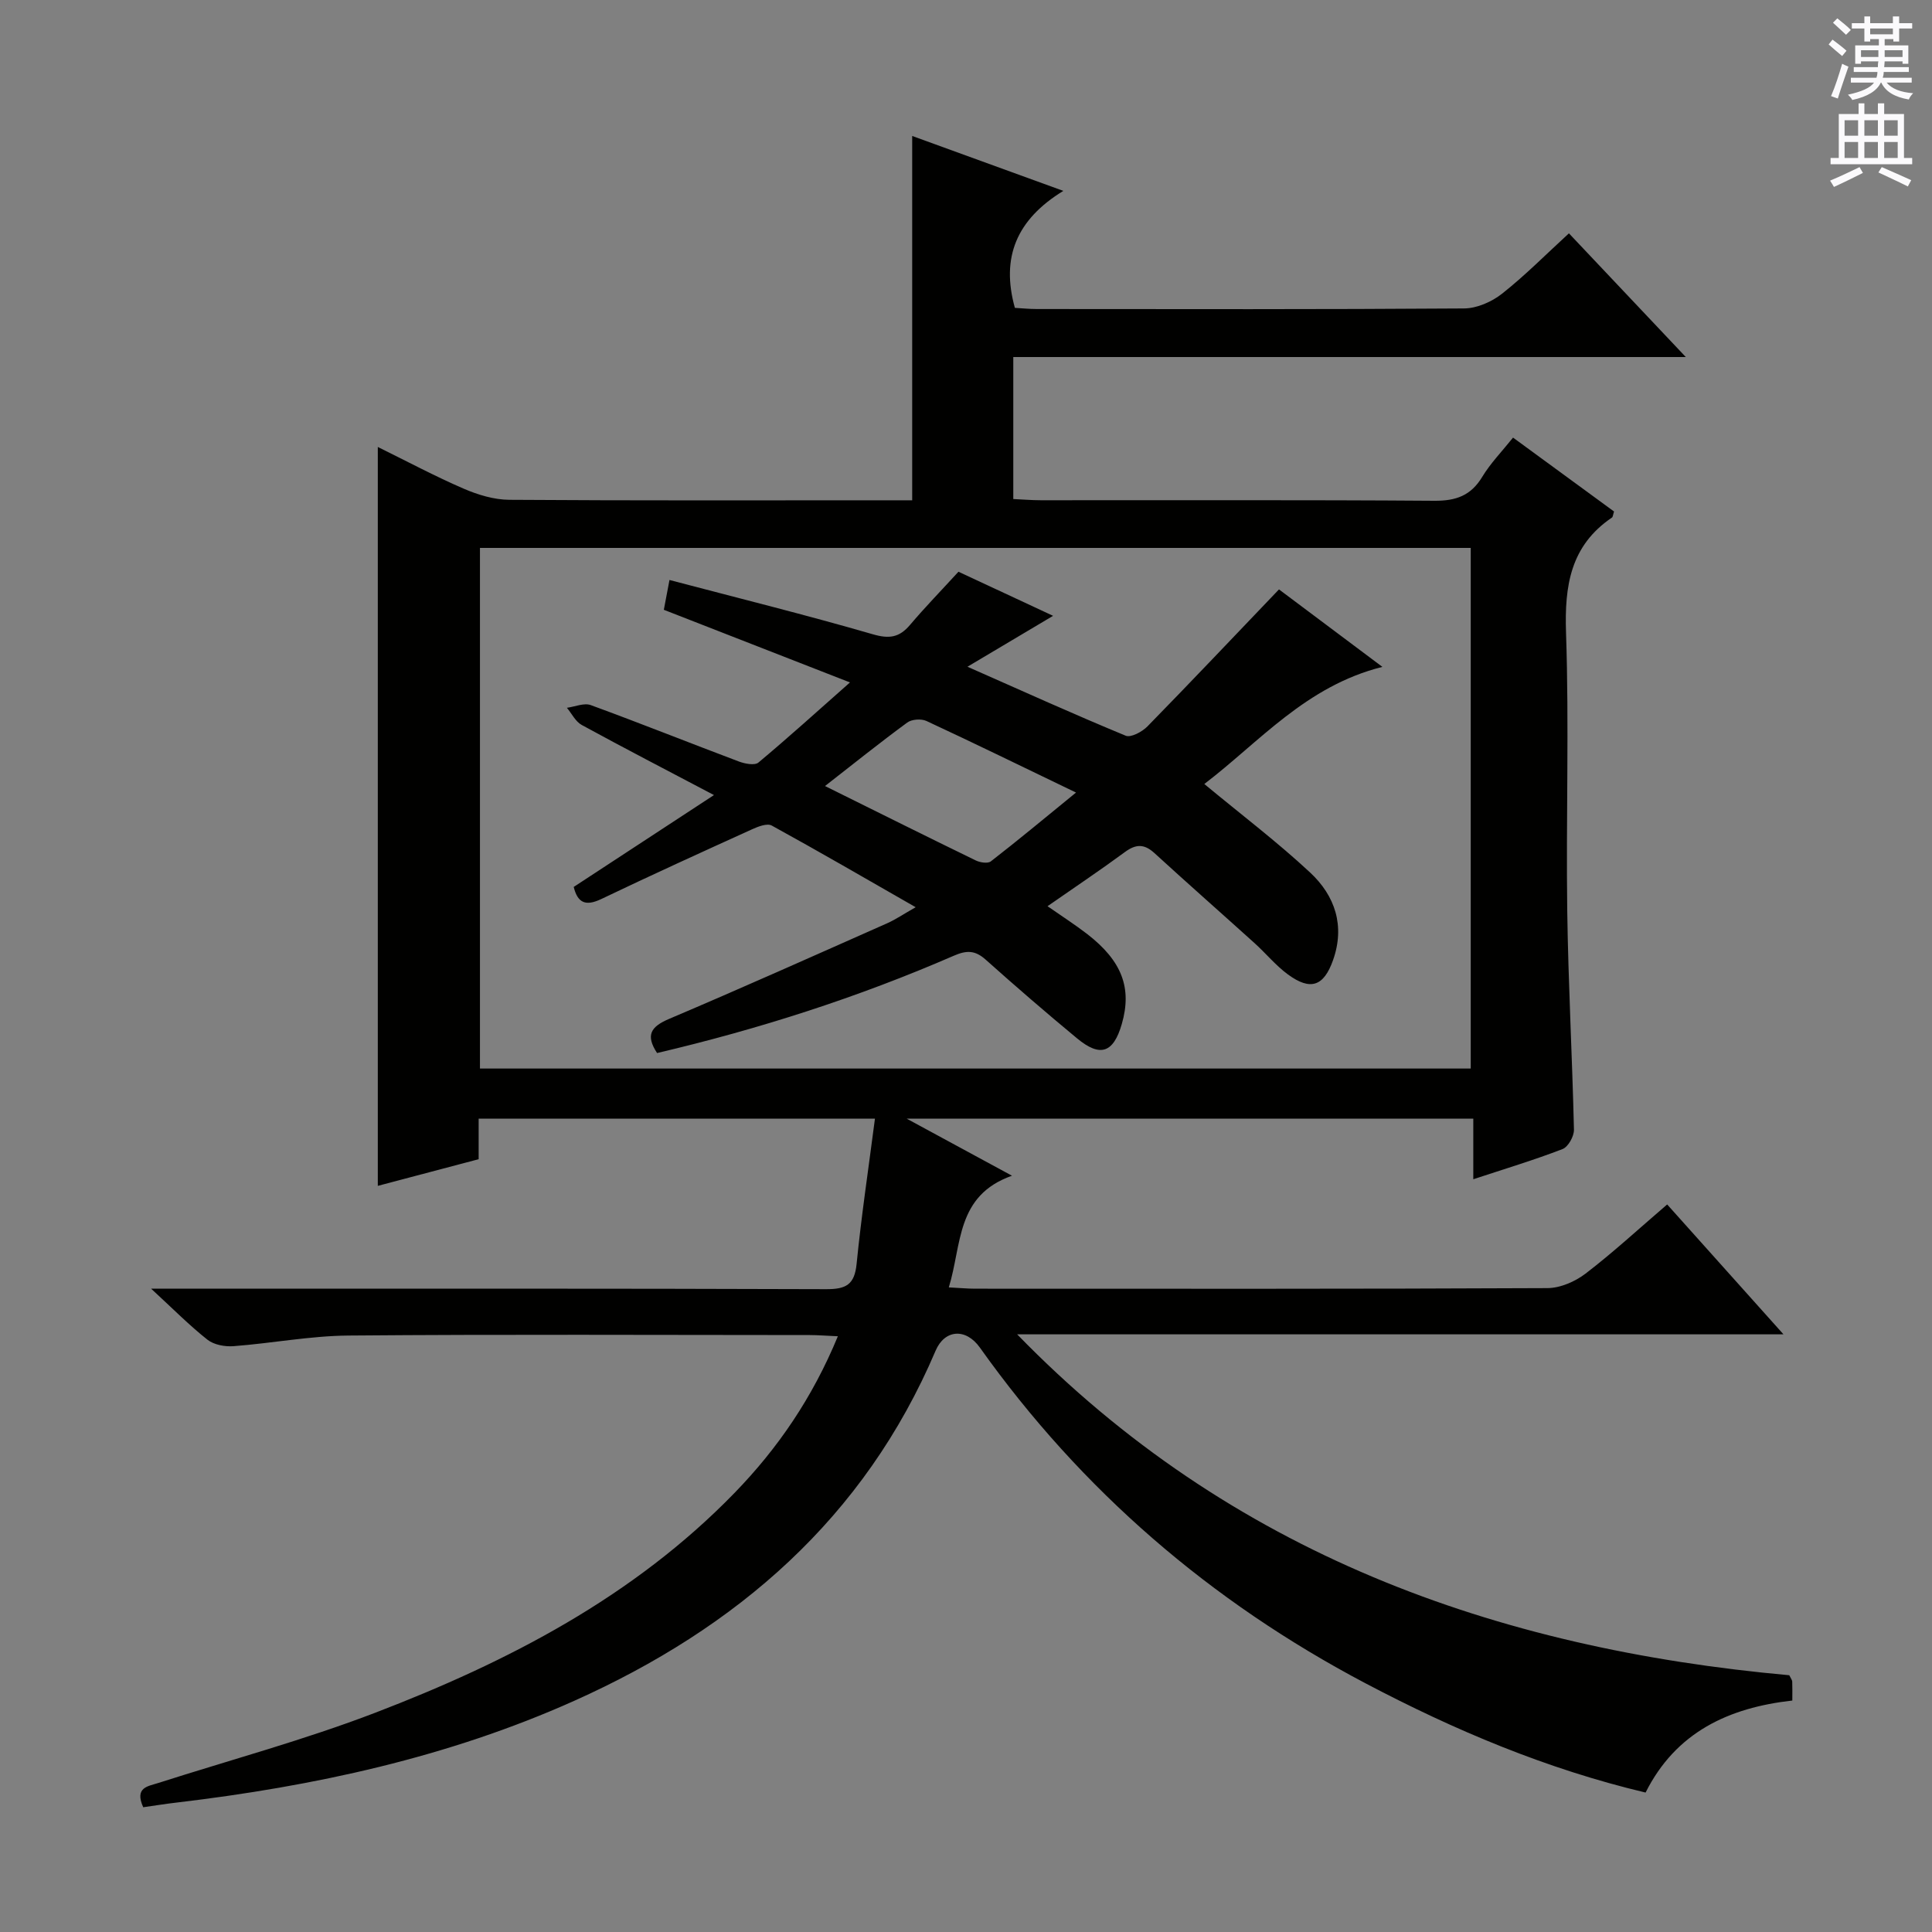
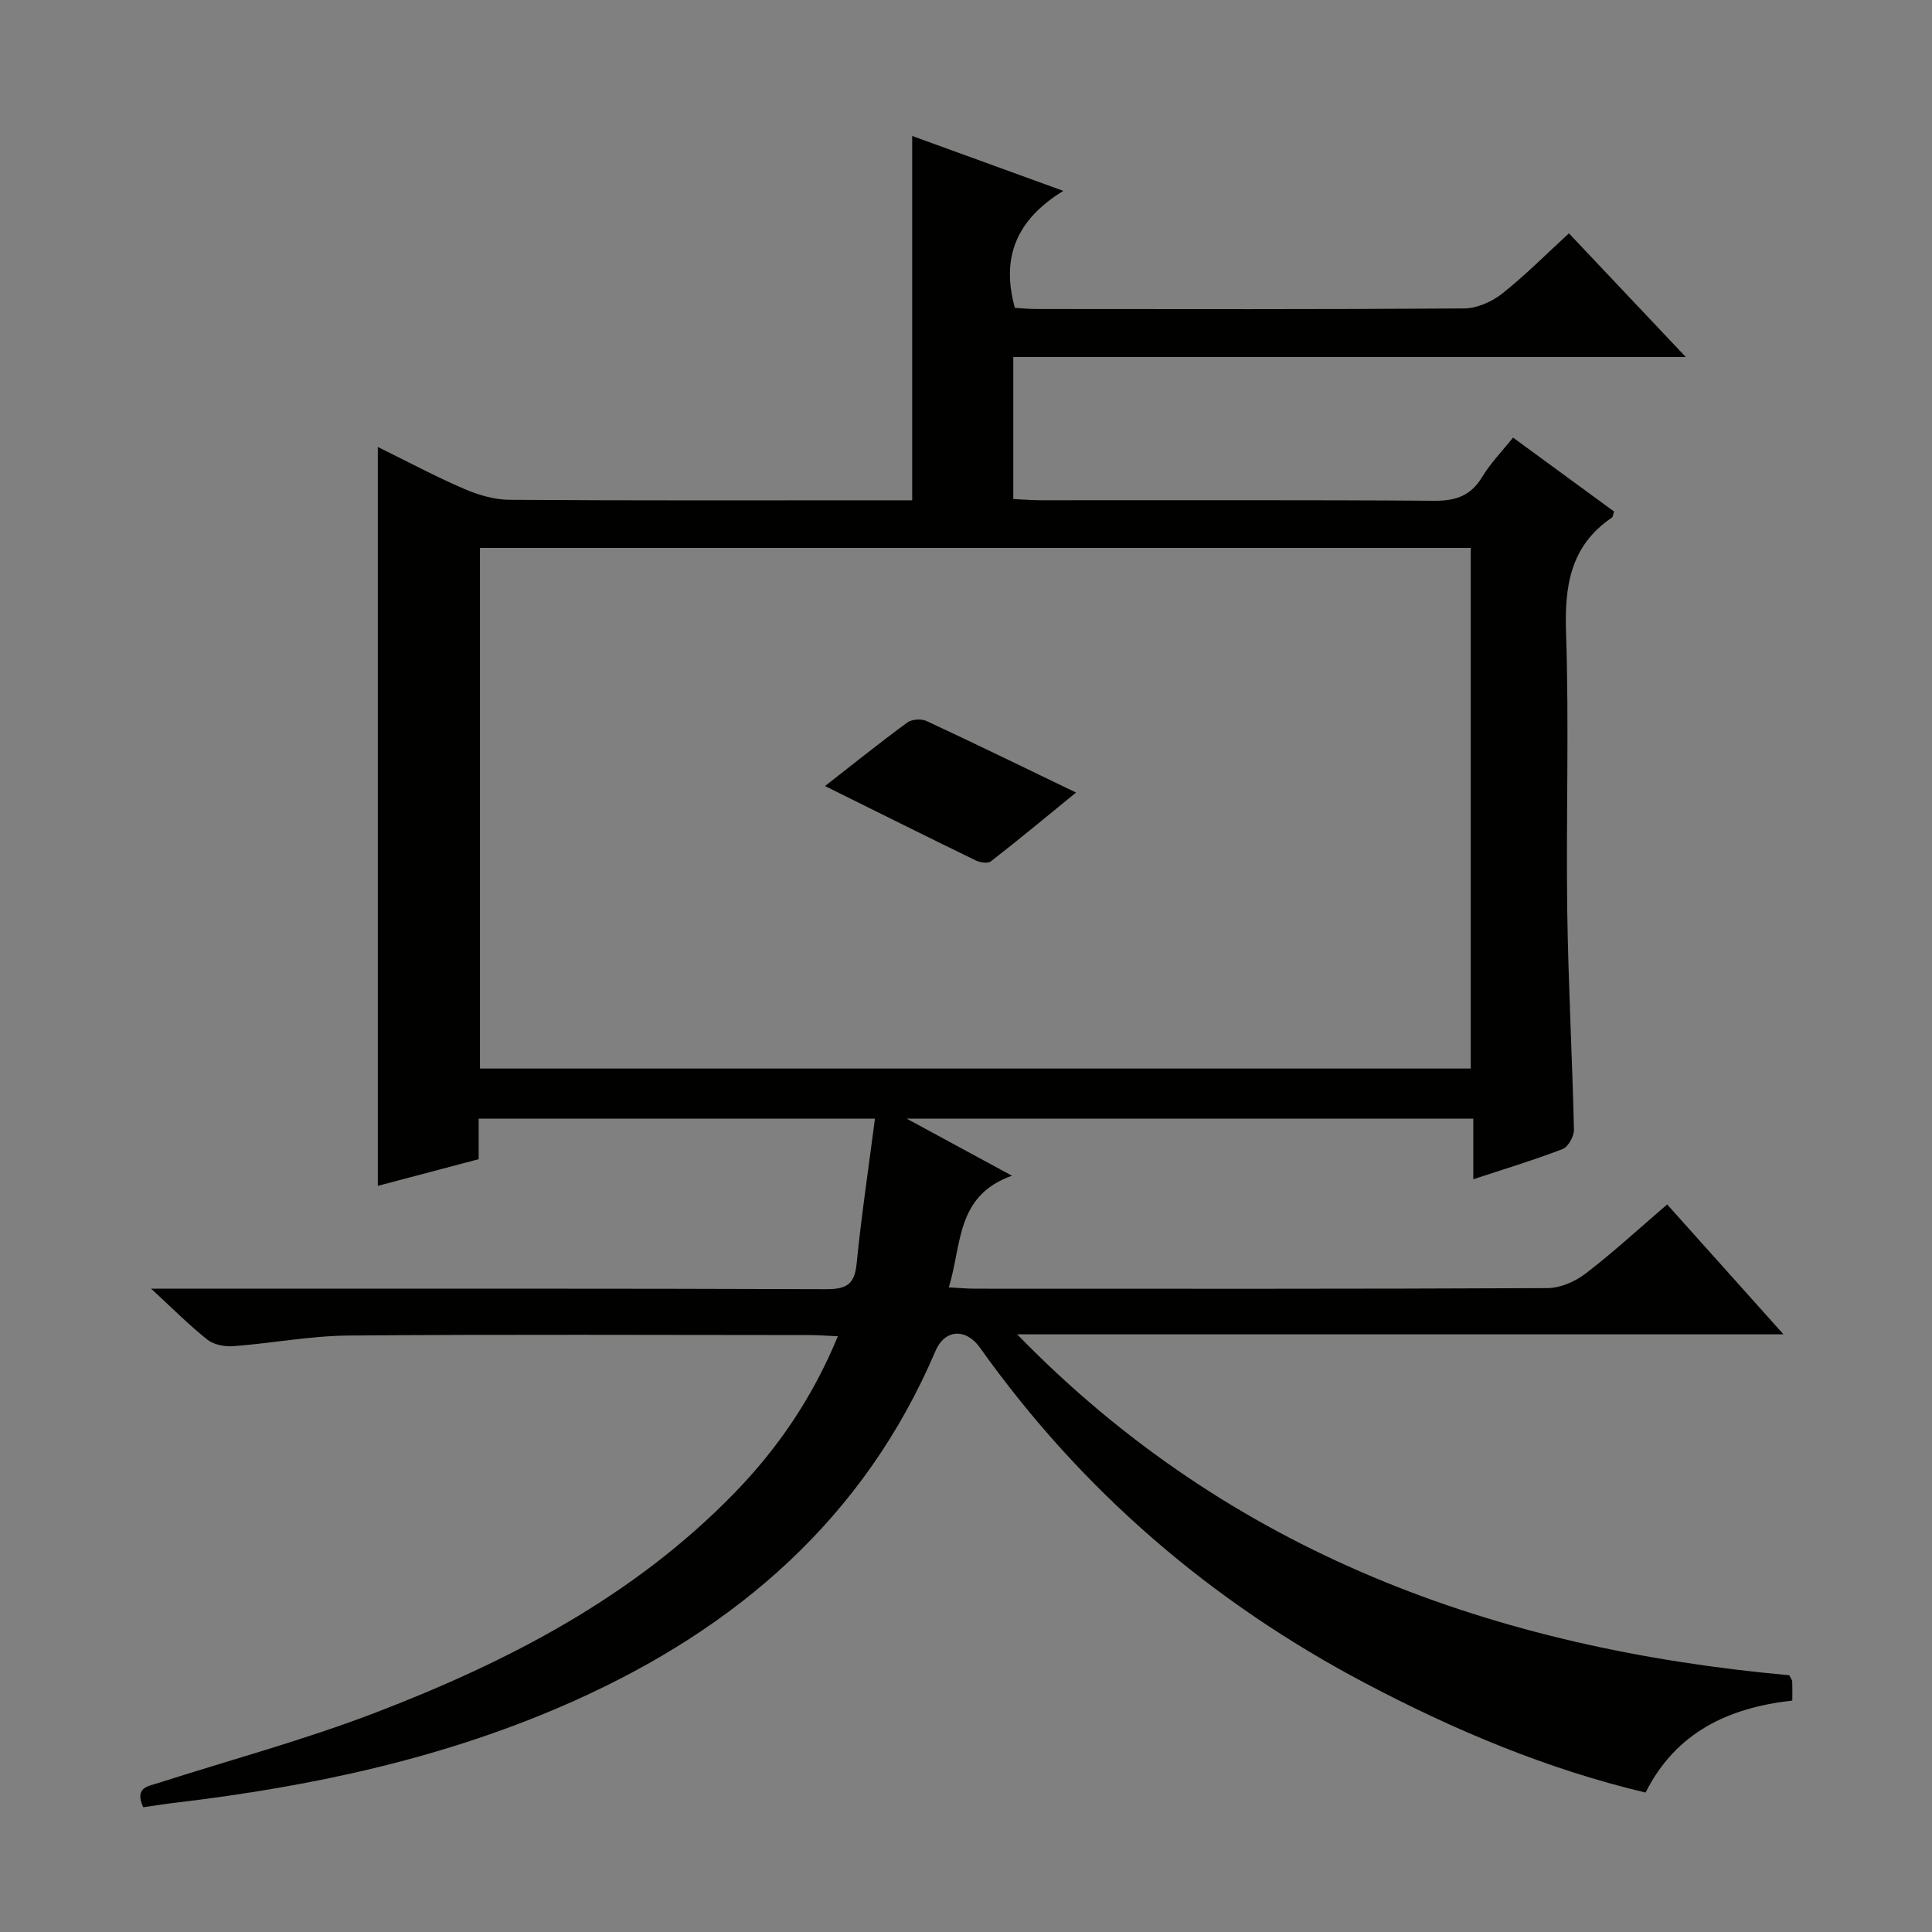
<svg xmlns="http://www.w3.org/2000/svg" enable-background="new 0 0 400 400" viewBox="0 0 400 400">
  <rect x="0" y="0" width="400" height="400" fill="#808080" stroke="none" />
  <path d="m29.65 374.17c-1.83-4.11.93-4.32 3.08-5.01 15.01-4.8 30.28-8.93 44.97-14.56 27.5-10.55 53.45-23.98 74.34-45.47 8.99-9.25 16.17-19.73 21.43-32.47-2.37-.1-4.1-.25-5.84-.25-31.83-.01-63.67-.17-95.5.1-7.93.07-15.84 1.6-23.77 2.2-1.79.14-4.07-.28-5.41-1.34-3.75-2.96-7.12-6.38-11.66-10.56h6.25c44.5 0 89-.06 133.5.1 4.11.01 5.88-.91 6.31-5.23.98-9.89 2.46-19.73 3.8-30.08-27.64 0-54.66 0-82.05 0v8.4c-7.06 1.87-13.88 3.67-20.88 5.52 0-51.14 0-101.68 0-152.98 6.02 2.96 11.8 6.05 17.79 8.64 2.94 1.27 6.28 2.28 9.45 2.3 26 .18 52 .1 78 .1h5.4c0-25.38 0-50.24 0-75.43 9.78 3.55 19.91 7.24 31.29 11.37-9.7 5.94-12.94 13.77-10.03 24.22 1.31.07 2.91.24 4.51.24 29.5.02 59 .09 88.5-.12 2.65-.02 5.72-1.37 7.85-3.05 4.79-3.78 9.1-8.15 13.85-12.5 8.02 8.48 15.72 16.64 24.2 25.61-47.08 0-92.97 0-139.24 0v29.4c1.85.08 3.77.25 5.68.25 27.17.02 54.33-.09 81.5.11 4.47.03 7.56-1.06 9.91-4.95 1.7-2.81 4.05-5.22 6.38-8.13 7.16 5.24 14.08 10.3 20.91 15.3-.23.7-.23 1.13-.44 1.26-8.59 5.82-9.83 14.11-9.5 23.86.65 19.14-.01 38.33.25 57.49.21 15.13 1.04 30.25 1.39 45.38.03 1.36-1.19 3.56-2.36 4.01-5.87 2.27-11.91 4.08-18.48 6.25 0-4.33 0-8.23 0-12.55-38.88 0-77.27 0-117.32 0 7.69 4.17 14.23 7.71 21.81 11.82-11.65 4.12-10.34 14.23-13.08 23.12 2.24.11 3.83.27 5.43.27 39.5.01 79 .07 118.5-.12 2.67-.01 5.74-1.35 7.91-3.01 5.67-4.34 10.93-9.2 16.89-14.31 7.79 8.7 15.47 17.28 24.08 26.89-53.73 0-106.2 0-158.66 0 44.06 45.33 99.02 65.09 159.86 70.58.35.71.59 1 .61 1.29.05 1.14.02 2.28.02 3.95-13.16 1.47-24.11 6.54-30.38 19.05-20.55-4.88-39.57-12.92-57.97-22.61-32.08-16.91-58.81-39.92-79.85-69.51-2.93-4.12-7.3-3.75-9.17.63-14.76 34.69-41.17 57.42-74.83 72.5-26.16 11.72-53.87 17.68-82.21 21.05-2.31.26-4.59.64-7.02.98zm274.85-152.94c0-36.08 0-71.8 0-107.79-68.53 0-136.74 0-205.13 0v107.79z" fill="#010100" />
-   <path d="m249.34 162.32c7.72 6.4 15.14 12.02 21.91 18.33 5.15 4.8 7.27 11.03 4.73 18.17-1.91 5.37-4.64 6.37-9.34 2.92-2.52-1.85-4.55-4.36-6.89-6.47-6.9-6.23-13.88-12.37-20.74-18.65-2.11-1.93-3.83-1.89-6.1-.22-5.08 3.74-10.33 7.25-16.03 11.22 2.98 2.08 5.7 3.82 8.25 5.79 7.17 5.56 9.27 11.15 7.13 18.59-1.73 6-4.46 6.97-9.28 2.97-6.4-5.3-12.7-10.74-18.9-16.28-2.19-1.96-3.94-1.98-6.62-.81-19.81 8.61-40.3 15.18-61.42 20.14-2.42-3.7-1.31-5.45 2.47-7.06 15.12-6.42 30.11-13.13 45.13-19.79 1.79-.79 3.43-1.92 5.94-3.34-10.34-5.92-20-11.53-29.8-16.91-.94-.52-2.81.2-4.06.77-10.44 4.74-20.88 9.49-31.22 14.44-3.29 1.57-4.91.78-5.72-2.5 9.5-6.22 18.88-12.36 29.04-19.02-9.83-5.18-18.66-9.75-27.39-14.52-1.28-.7-2.05-2.34-3.06-3.55 1.66-.22 3.54-1.06 4.93-.56 10.28 3.76 20.45 7.83 30.7 11.69 1.23.46 3.25.85 4.02.21 6.1-5.09 11.99-10.43 18.96-16.59-13.57-5.3-25.87-10.09-38.54-15.04.29-1.51.61-3.21 1.17-6.17 14.35 3.78 28.3 7.24 42.1 11.24 3.43 1 5.5.66 7.71-1.95 3.11-3.67 6.47-7.12 10.02-11 6.39 2.98 12.79 5.96 19.59 9.13-5.91 3.52-11.38 6.76-17.73 10.54 11.61 5.13 22.11 9.88 32.76 14.28 1.08.45 3.43-.82 4.52-1.94 9.03-9.23 17.9-18.61 27.22-28.35 6.33 4.74 13.47 10.09 21.41 16.04-15.83 3.96-25.45 15.54-36.87 24.25zm-78.53.42c10.73 5.32 20.94 10.41 31.2 15.4.9.44 2.5.69 3.13.2 5.55-4.3 10.95-8.79 17.64-14.25-11.3-5.44-21.09-10.23-30.97-14.82-1.08-.5-3.05-.36-3.98.33-5.73 4.21-11.28 8.66-17.02 13.14z" fill="#010100" />
+   <path d="m249.34 162.32zm-78.53.42c10.73 5.32 20.94 10.41 31.2 15.4.9.44 2.5.69 3.13.2 5.55-4.3 10.95-8.79 17.64-14.25-11.3-5.44-21.09-10.23-30.97-14.82-1.08-.5-3.05-.36-3.98.33-5.73 4.21-11.28 8.66-17.02 13.14z" fill="#010100" />
  <g fill="#fbfafc">
-     <path d="m378.6 9.2.8-1c.9.7 1.9 1.4 2.9 2.3l-.9 1.1c-1.1-.9-2-1.7-2.8-2.4zm.5 10.7c.9-2.1 1.6-4.3 2.3-6.7.4.2.8.4 1.3.6-.7 2.1-1.5 4.3-2.2 6.6zm.4-15.2.9-.9c1 .8 2 1.6 2.8 2.4l-1 1c-1-.9-1.9-1.8-2.7-2.5zm12.5-1.3h1.2v1.4h2.7v1.1h-2.7v2.7h-1.2v-.5h-1.8v1.3h4.9v3.8h-1.2v-.5h-3.7c0 .4-.1.9-.1 1.2h5.1v1h-5.2c0 .5-.1.9-.2 1.2h6v1h-5.2c1.1 1.3 2.9 2 5.5 2.2-.4.4-.7.8-.9 1.3-2.9-.5-4.8-1.6-5.7-3.5h-.1c-.8 1.7-2.7 2.9-5.9 3.6-.2-.4-.6-.8-.9-1.1 2.8-.6 4.6-1.4 5.4-2.5h-4.8v-1h5.3c.1-.3.2-.7.2-1.2h-4.9v-1h5c0-.4 0-.8.1-1.2h-3.6v.5h-1.2v-3.8h4.9v-1.3h-1.8v.5h-1.2v-2.7h-2.6v-1.1h2.6v-1.4h1.2v1.4h4.7v-1.4zm-6.7 8.4h3.6c0-.4 0-.9 0-1.4h-3.6zm1.9-4.7h4.7v-1.2h-4.7zm6.7 3.3h-3.7v1.4h3.7z" />
-     <path d="m384.7 21.4h1.3v2.2h2.8v-2.2h1.3v2.2h4.1v9.1h1.7v1.3h-16.9v-1.3h1.7v-9.1h4.1v-2.2zm.3 13.2.7 1.2c-1.8.9-3.8 1.9-6 2.9-.2-.4-.5-.8-.8-1.3 2.4-1 4.4-2 6.1-2.8zm-3.1-6.5h2.8v-3.2h-2.8zm0 4.6h2.8v-3.3h-2.8zm4.1-4.6h2.8v-3.2h-2.8zm0 4.6h2.8v-3.3h-2.8zm3.6 1.9c2.1.9 4.1 1.8 6.1 2.7l-.7 1.3c-2.2-1.1-4.2-2-6.1-2.9zm3.3-9.7h-2.8v3.2h2.8zm-2.8 7.8h2.8v-3.3h-2.8z" />
-   </g>
+     </g>
</svg>